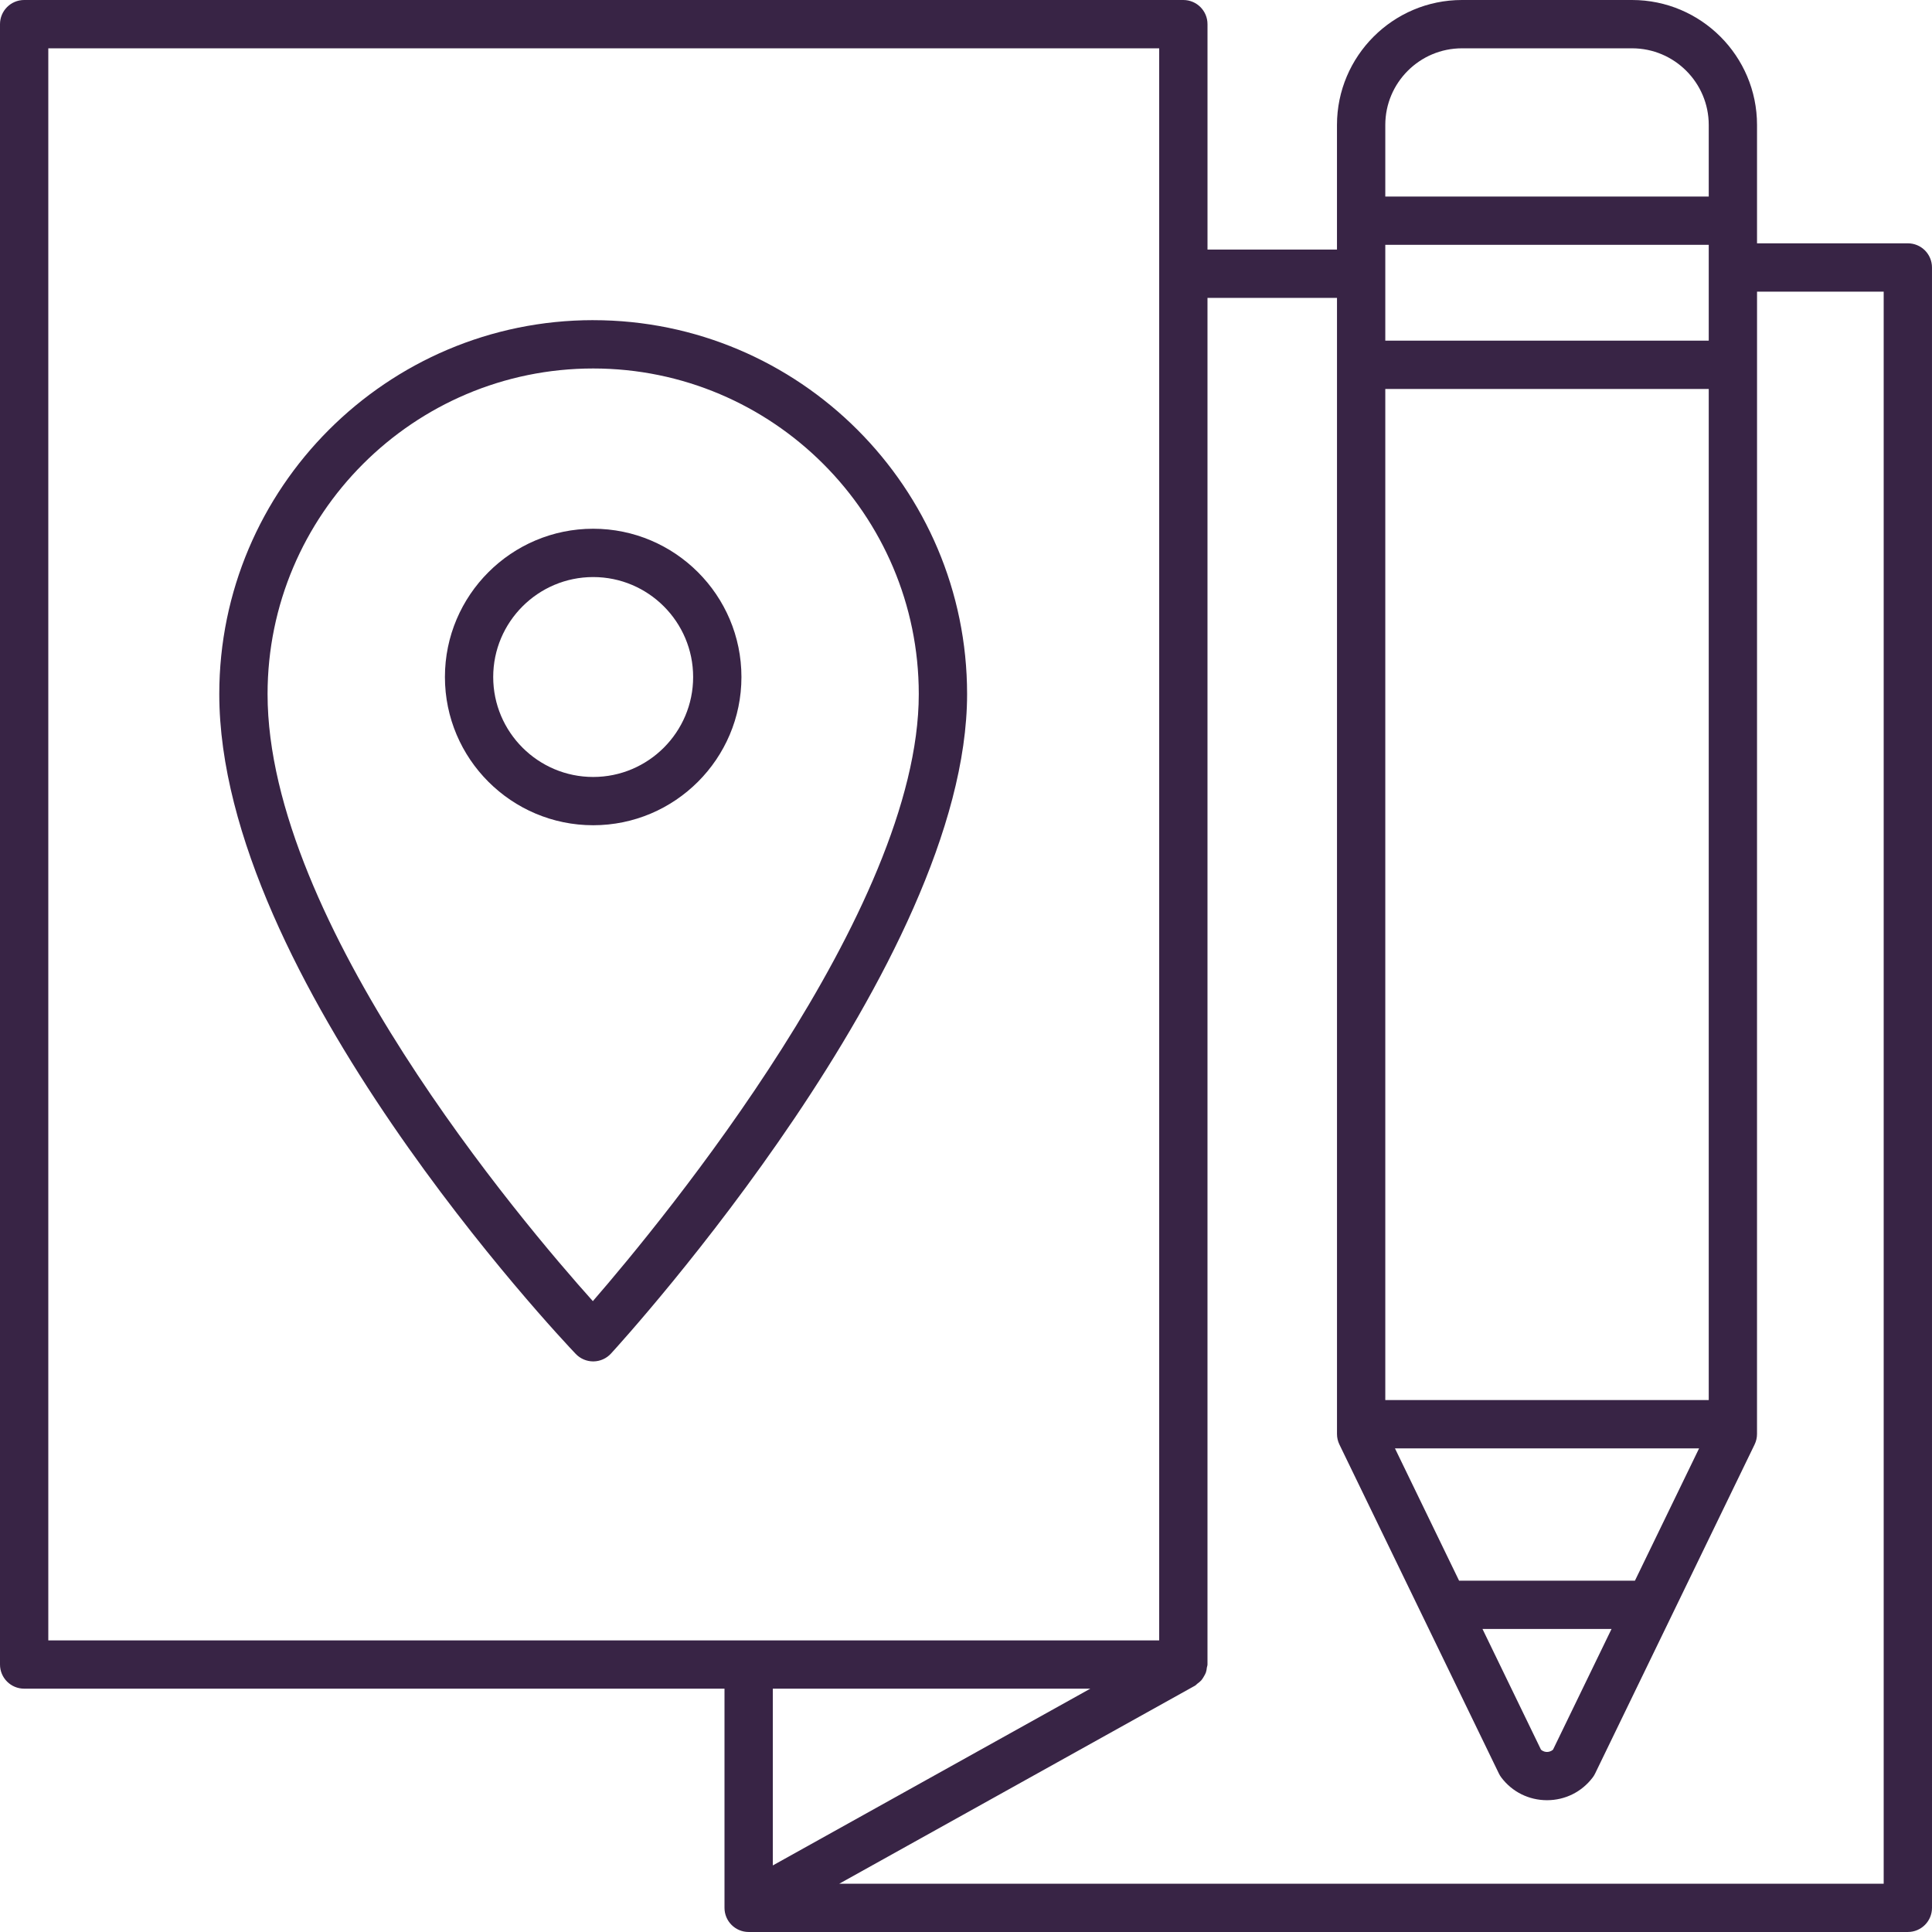
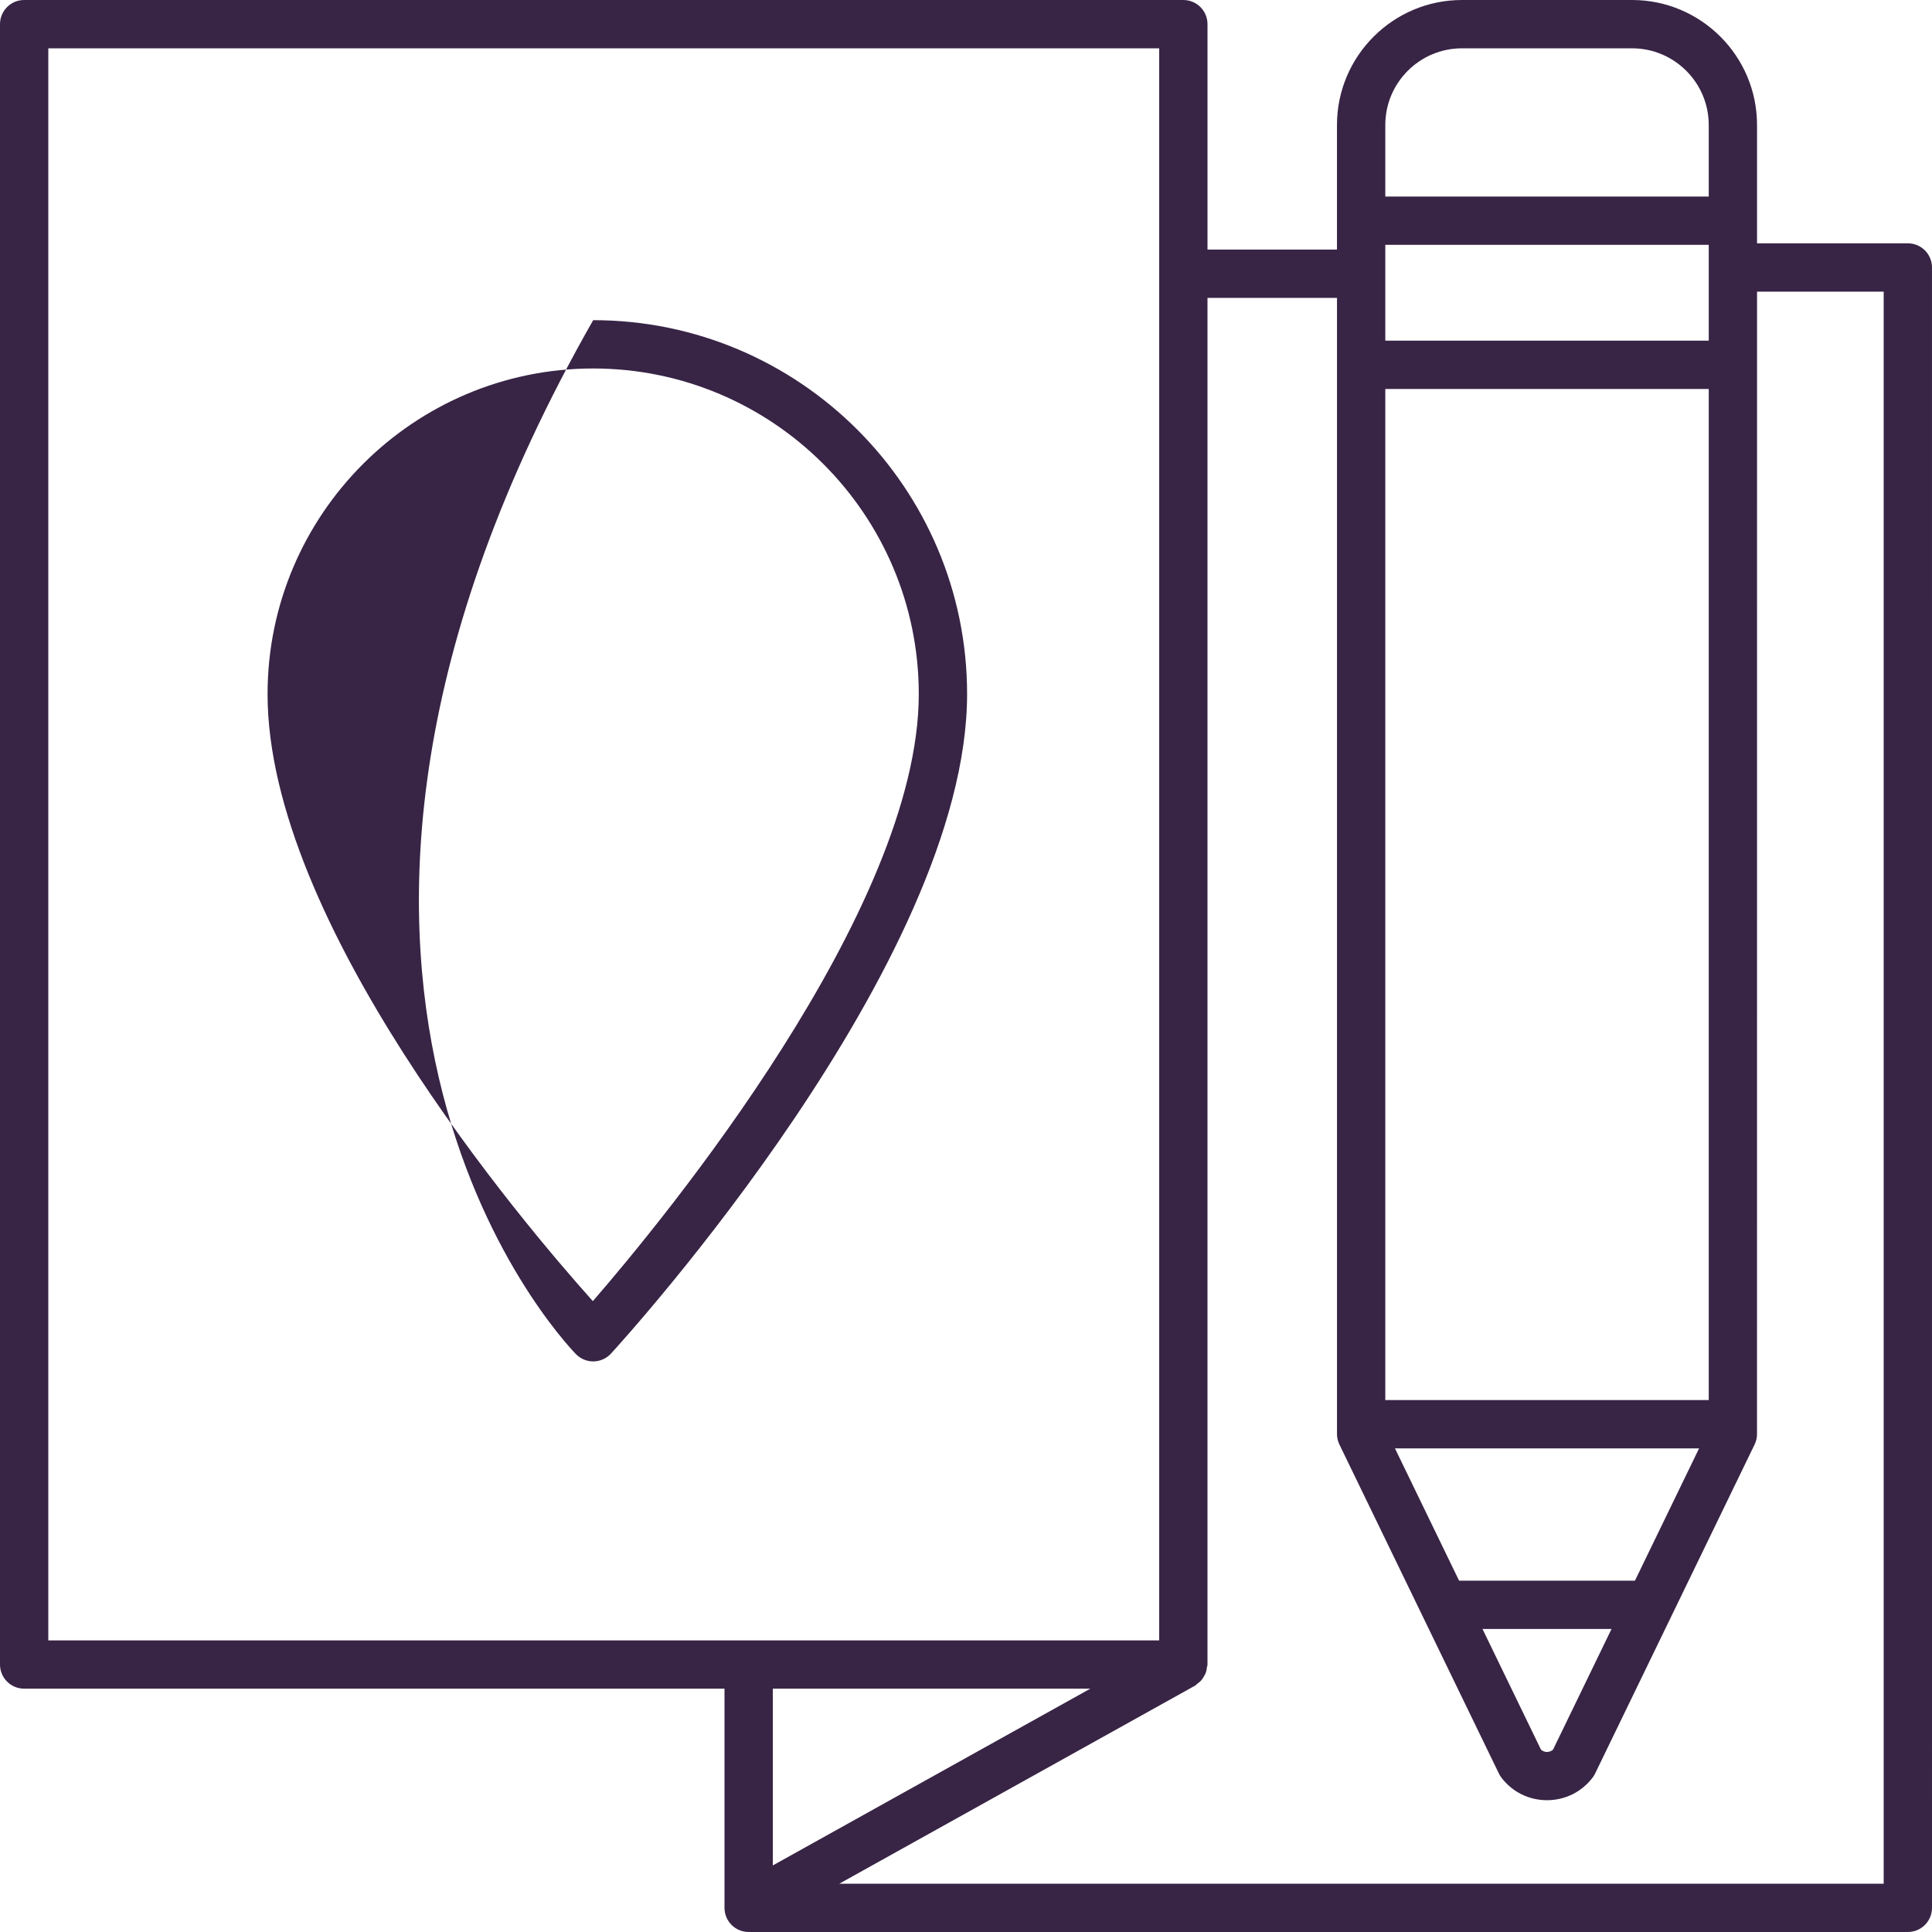
<svg xmlns="http://www.w3.org/2000/svg" width="120" height="120" viewBox="0 0 120 120" fill="none">
-   <path d="M36.844 19.885C24.039 19.885 13.62 30.304 13.62 43.109C13.62 60.665 34.855 83.145 35.759 84.093C36.042 84.39 36.434 84.559 36.844 84.559H36.859C37.275 84.554 37.669 84.379 37.95 84.072C38.852 83.087 60.068 59.746 60.068 43.109C60.067 30.304 49.65 19.886 36.844 19.886L36.844 19.885ZM36.823 80.816C32.451 75.937 16.619 57.288 16.619 43.111C16.619 31.959 25.693 22.887 36.844 22.887C47.996 22.887 57.067 31.959 57.067 43.111C57.067 56.536 41.173 75.799 36.823 80.816Z" fill="#382445" />
-   <path d="M36.844 32.841C31.766 32.841 27.635 36.972 27.635 42.05C27.635 47.126 31.766 51.257 36.844 51.257C41.921 51.257 46.052 47.126 46.052 42.05C46.052 36.972 41.921 32.841 36.844 32.841ZM36.844 48.259C33.421 48.259 30.634 45.474 30.634 42.051C30.634 38.627 33.421 35.842 36.844 35.842C40.268 35.842 43.052 38.627 43.052 42.051C43.052 45.473 40.268 48.259 36.844 48.259Z" fill="#382445" />
+   <path d="M36.844 19.885C13.62 60.665 34.855 83.145 35.759 84.093C36.042 84.39 36.434 84.559 36.844 84.559H36.859C37.275 84.554 37.669 84.379 37.95 84.072C38.852 83.087 60.068 59.746 60.068 43.109C60.067 30.304 49.65 19.886 36.844 19.886L36.844 19.885ZM36.823 80.816C32.451 75.937 16.619 57.288 16.619 43.111C16.619 31.959 25.693 22.887 36.844 22.887C47.996 22.887 57.067 31.959 57.067 43.111C57.067 56.536 41.173 75.799 36.823 80.816Z" fill="#382445" />
  <path d="M1.501 104.886H45V118.499C45 119.328 45.671 119.999 46.501 119.999H118.5C119.328 119.999 120 119.328 120 118.499L119.999 16.613C119.999 15.784 119.328 15.113 118.499 15.113H109.132V7.76C109.133 3.481 105.651 0 101.37 0H90.803C86.525 0 83.042 3.481 83.042 7.76V15.5H75V1.501C75 0.672 74.329 0 73.499 0H1.5C0.672 0 0 0.672 0 1.501V103.386C0 104.215 0.671 104.886 1.5 104.886L1.501 104.886ZM67.722 104.886L48.001 115.865V104.887L67.722 104.886ZM101.549 98.179H90.626L86.643 89.96H105.534L101.549 98.179ZM100.095 101.179L96.463 108.671C96.33 108.795 96.174 108.817 96.087 108.817C95.999 108.817 95.845 108.796 95.712 108.672L92.08 101.178L100.095 101.179ZM86.043 86.96V24.16H106.133V86.96H86.043ZM106.133 21.16H86.043V15.208H106.133V21.16ZM90.804 3.001H101.372C103.998 3.001 106.133 5.137 106.133 7.762V12.209H86.043V7.762C86.043 5.137 88.179 3.001 90.804 3.001H90.804ZM83.043 18.501V89.067C83.043 89.293 83.094 89.518 83.193 89.721L93.097 110.153C93.139 110.242 93.191 110.325 93.25 110.404C93.927 111.3 94.961 111.813 96.085 111.814H96.086C97.21 111.814 98.243 111.301 98.923 110.405C98.983 110.326 99.034 110.243 99.077 110.153L108.981 89.721C109.08 89.517 109.131 89.293 109.131 89.067L109.133 18.115H116.999V117.001H52.128L74.228 104.698C74.286 104.665 74.321 104.612 74.374 104.573C74.459 104.509 74.542 104.449 74.613 104.369C74.677 104.297 74.722 104.218 74.77 104.137C74.819 104.053 74.867 103.974 74.9 103.881C74.935 103.782 74.947 103.683 74.96 103.578C74.969 103.513 74.999 103.455 74.999 103.388V18.502L83.043 18.501ZM3 3.001H71.999V101.887H3V3.001Z" fill="#382445" />
</svg>